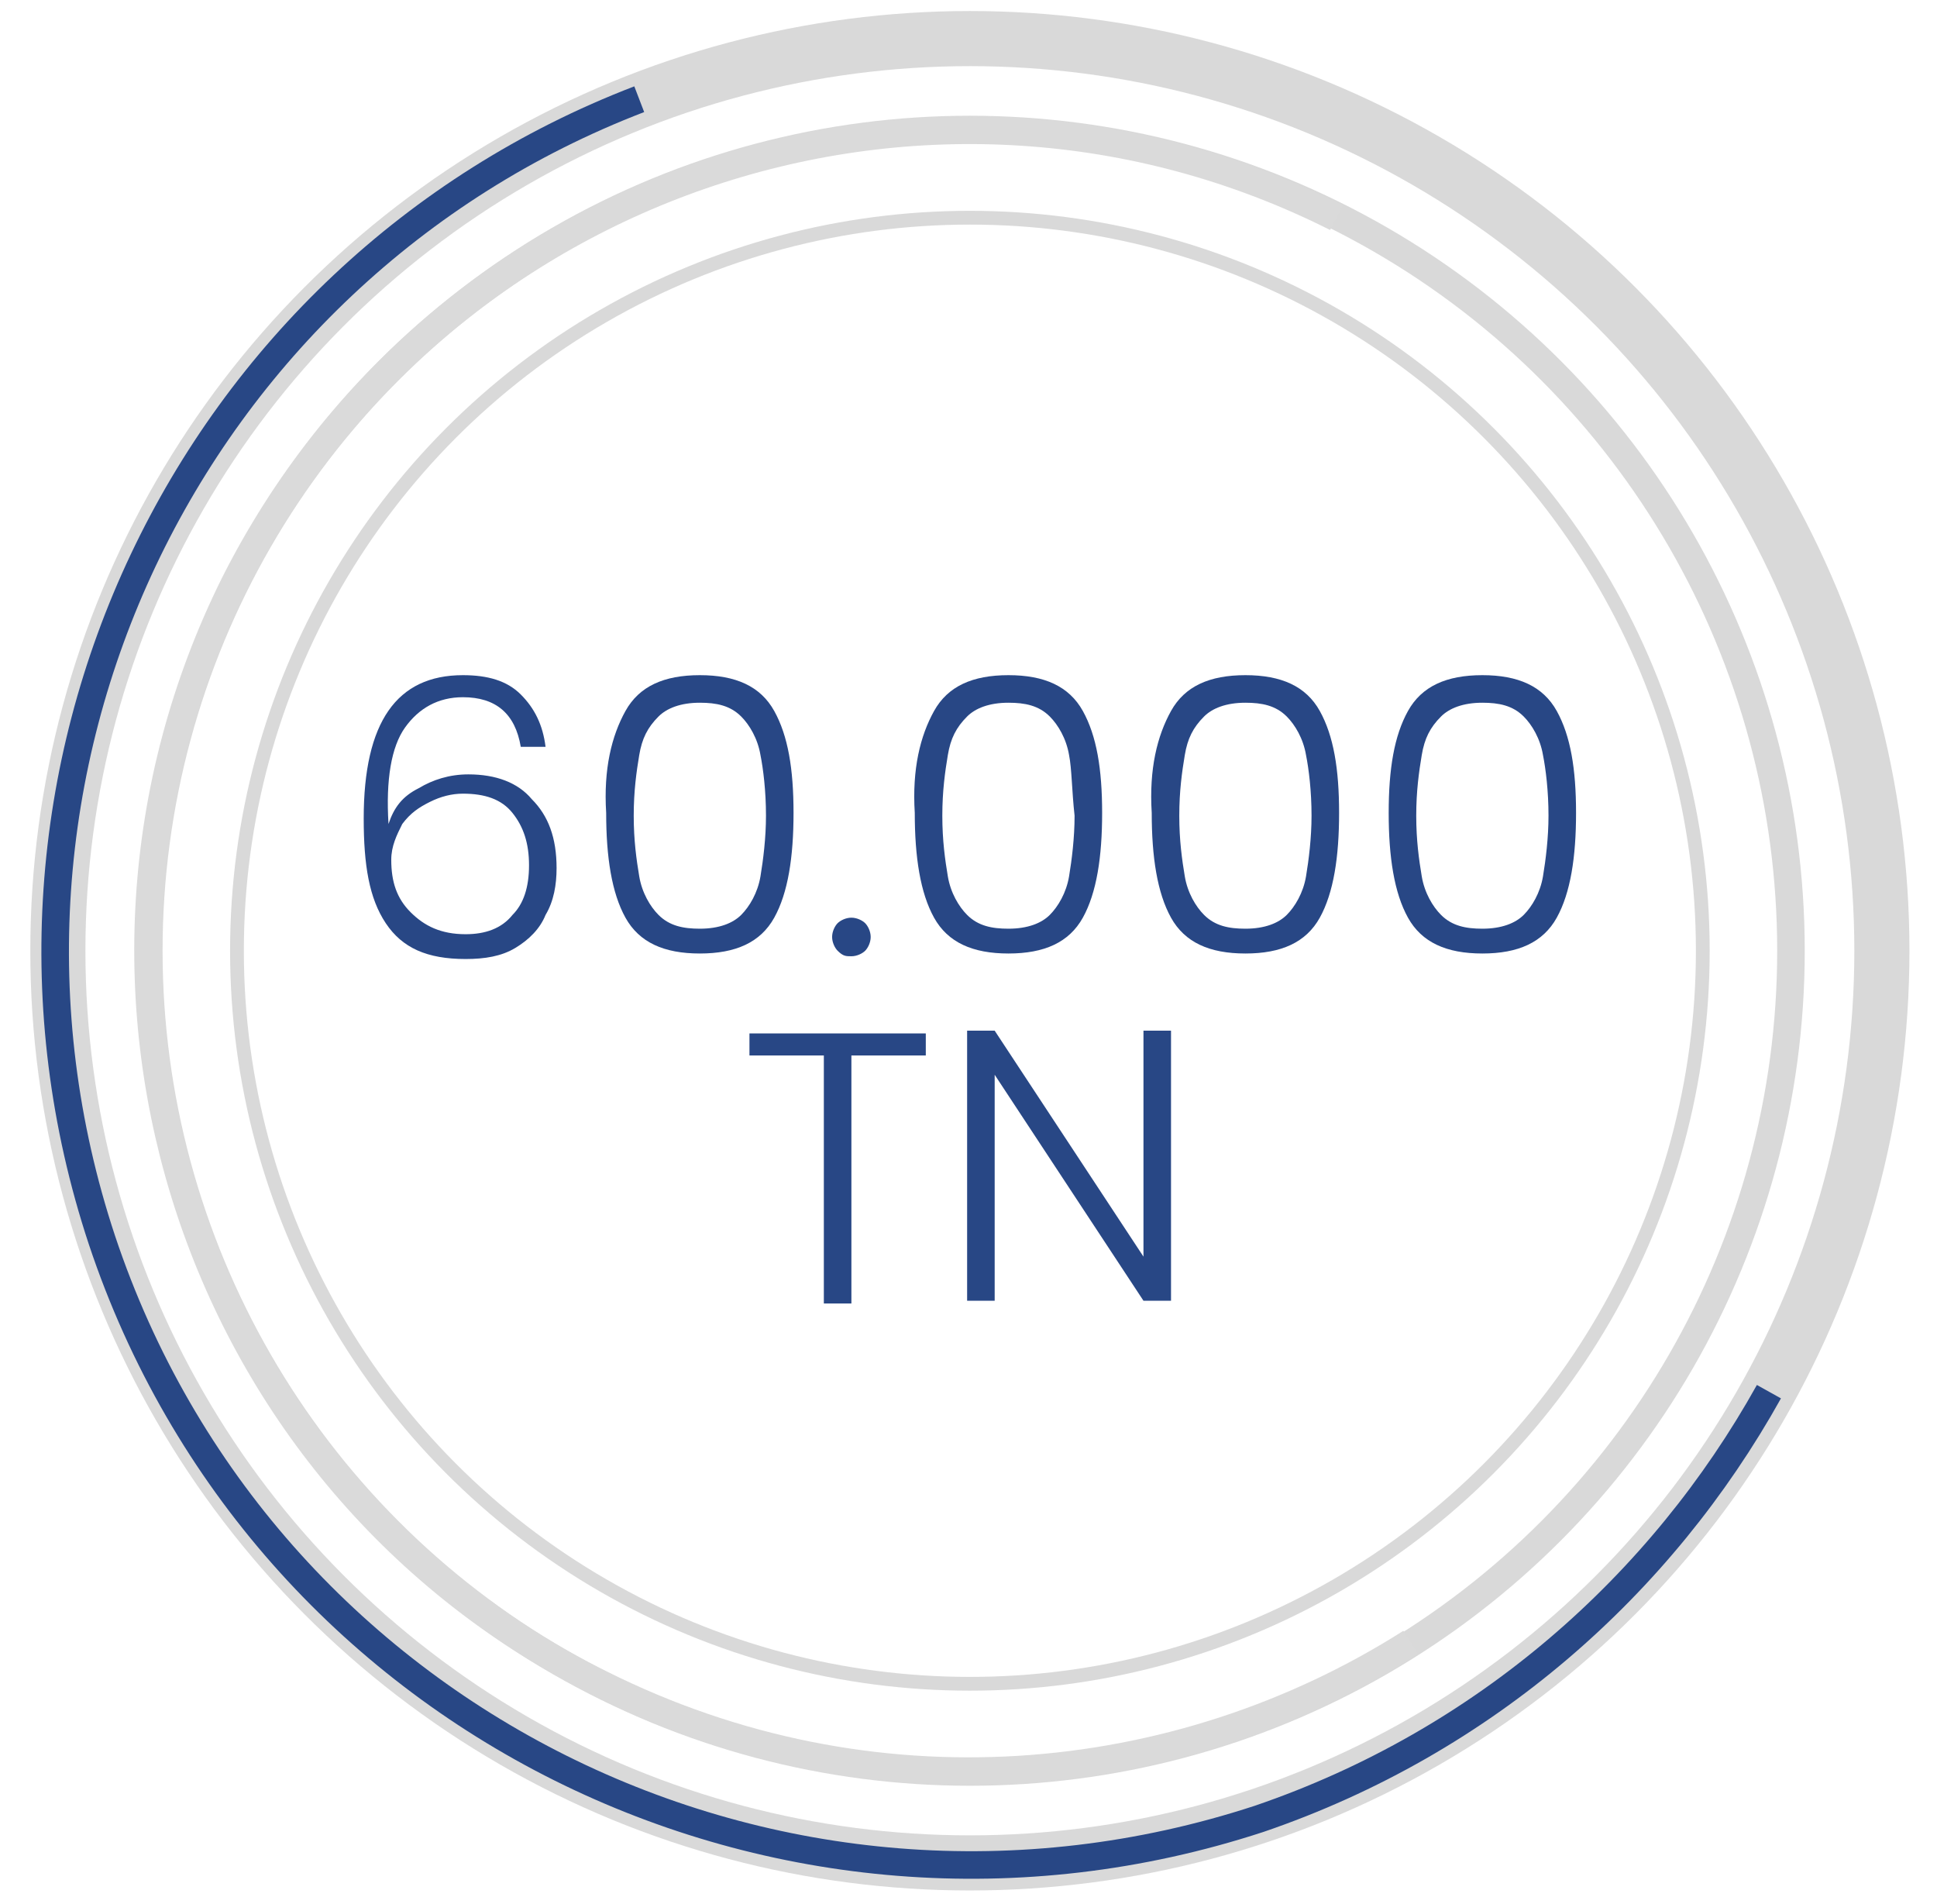
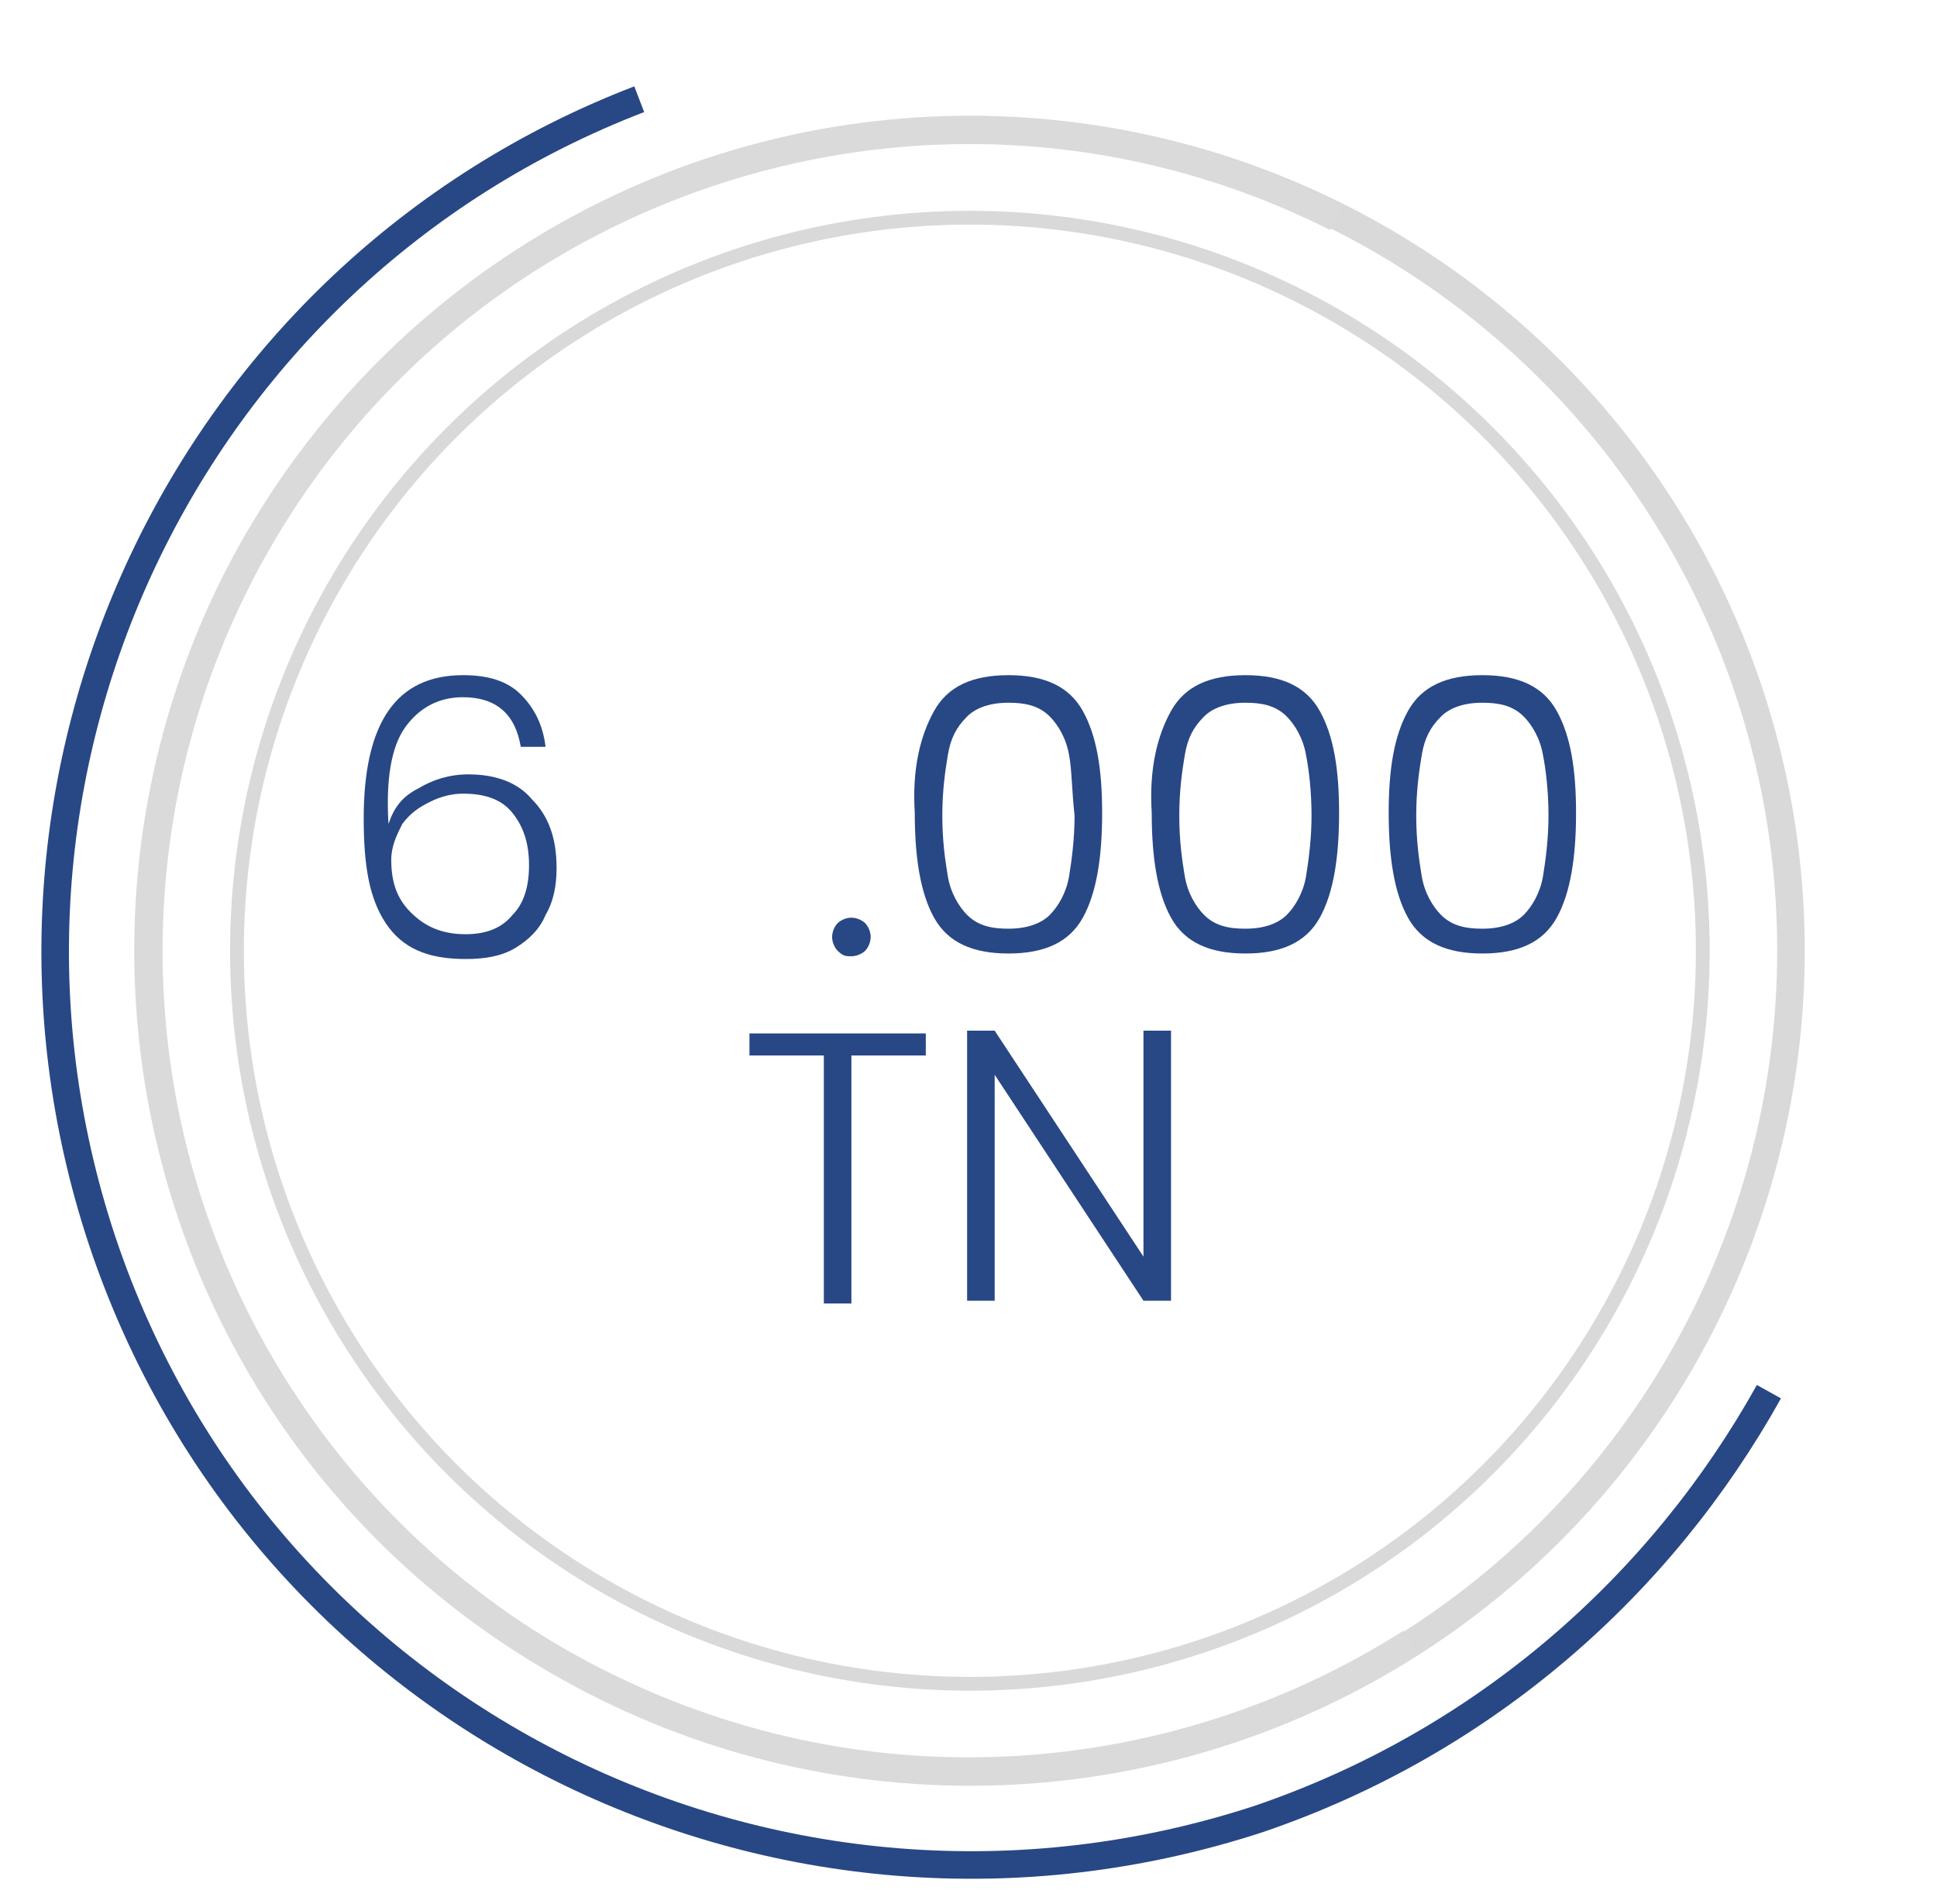
<svg xmlns="http://www.w3.org/2000/svg" id="OBJECTS" x="0px" y="0px" viewBox="0 0 70.3 69.1" style="enable-background:new 0 0 70.3 69.1;" xml:space="preserve">
  <style type="text/css">
	.st0{fill:none;stroke:#D9D9D9;stroke-width:2;stroke-linecap:round;stroke-linejoin:round;stroke-miterlimit:10;}
	.st1{fill:none;stroke:#D9D9D9;stroke-width:1;stroke-linecap:round;stroke-linejoin:round;stroke-miterlimit:10;}
	.st2{fill:none;stroke:#D9D9D9;stroke-width:0.5;stroke-linecap:round;stroke-linejoin:round;stroke-miterlimit:10;}
	.st3{fill:none;stroke:#284785;stroke-miterlimit:10;}
	.st4{fill:none;stroke:#DADADA;stroke-miterlimit:10;}
	.st5{enable-background:new    ;}
	.st6{fill:#284785;}
</style>
-   <ellipse class="st0" cx="35.2" cy="34.5" rx="33.1" ry="33.1" />
  <ellipse class="st1" cx="35.2" cy="34.5" rx="29.8" ry="29.8" />
  <circle class="st2" cx="35.2" cy="34.5" r="26.6" />
  <path class="st3" d="M64.2,50.5c-3.9,7-10.3,12.7-18.5,15.5c-17.4,5.7-36.2-3.6-42-21C-1.9,28.1,6.8,9.9,23.2,3.6" />
  <path class="st4" d="M51.2,59.6C42.7,65,31.6,66,21.8,61.1C7.1,53.8,1.2,35.9,8.5,21.2c7.4-14.7,25.3-20.7,40-13.3" />
  <g>
    <g>
      <g class="st5">
        <path class="st6" d="M16.8,25.3c-0.9,0-1.6,0.4-2.1,1.1s-0.7,1.9-0.6,3.5c0.2-0.6,0.5-1,1.1-1.3c0.5-0.3,1.1-0.5,1.8-0.5     c1,0,1.8,0.3,2.3,0.9c0.6,0.6,0.9,1.4,0.9,2.5c0,0.6-0.1,1.2-0.4,1.7c-0.2,0.5-0.6,0.9-1.1,1.2c-0.5,0.3-1.1,0.4-1.8,0.4     c-1.4,0-2.3-0.4-2.9-1.3s-0.8-2.1-0.8-3.8c0-3.5,1.2-5.2,3.6-5.2c0.9,0,1.6,0.2,2.1,0.7c0.5,0.5,0.8,1.1,0.9,1.9h-0.9     C18.7,25.9,18,25.3,16.8,25.3z M15.6,29.1c-0.4,0.2-0.7,0.4-1,0.8c-0.2,0.4-0.4,0.8-0.4,1.3c0,0.8,0.2,1.4,0.7,1.9s1.1,0.8,2,0.8     c0.7,0,1.3-0.2,1.7-0.7c0.4-0.4,0.6-1,0.6-1.8c0-0.8-0.2-1.4-0.6-1.9s-1-0.7-1.8-0.7C16.4,28.8,16,28.9,15.6,29.1z" />
-         <path class="st6" d="M22.7,25.8c0.5-0.9,1.4-1.3,2.7-1.3c1.3,0,2.2,0.4,2.7,1.3c0.5,0.9,0.7,2.1,0.7,3.7c0,1.6-0.2,2.9-0.7,3.8     c-0.5,0.9-1.4,1.3-2.7,1.3c-1.3,0-2.2-0.4-2.7-1.3s-0.7-2.2-0.7-3.8C21.9,27.9,22.2,26.7,22.7,25.8z M27.6,27.4     c-0.1-0.6-0.4-1.1-0.7-1.4c-0.4-0.4-0.9-0.5-1.5-0.5c-0.7,0-1.2,0.2-1.5,0.5c-0.4,0.4-0.6,0.8-0.7,1.4c-0.1,0.6-0.2,1.3-0.2,2.2     c0,0.9,0.1,1.6,0.2,2.2s0.4,1.1,0.7,1.4c0.4,0.4,0.9,0.5,1.5,0.5c0.7,0,1.2-0.2,1.5-0.5s0.6-0.8,0.7-1.4s0.2-1.4,0.2-2.2     C27.8,28.7,27.7,27.9,27.6,27.4z" />
        <path class="st6" d="M30.4,34.5c-0.1-0.1-0.2-0.3-0.2-0.5c0-0.2,0.1-0.4,0.2-0.5c0.1-0.1,0.3-0.2,0.5-0.2c0.2,0,0.4,0.1,0.5,0.2     c0.1,0.1,0.2,0.3,0.2,0.5c0,0.2-0.1,0.4-0.2,0.5c-0.1,0.1-0.3,0.2-0.5,0.2C30.7,34.7,30.6,34.7,30.4,34.5z" />
        <path class="st6" d="M33.9,25.8c0.5-0.9,1.4-1.3,2.7-1.3c1.3,0,2.2,0.4,2.7,1.3c0.5,0.9,0.7,2.1,0.7,3.7c0,1.6-0.2,2.9-0.7,3.8     c-0.5,0.9-1.4,1.3-2.7,1.3c-1.3,0-2.2-0.4-2.7-1.3s-0.7-2.2-0.7-3.8C33.1,27.9,33.4,26.7,33.9,25.8z M38.8,27.4     c-0.1-0.6-0.4-1.1-0.7-1.4c-0.4-0.4-0.9-0.5-1.5-0.5c-0.7,0-1.2,0.2-1.5,0.5c-0.4,0.4-0.6,0.8-0.7,1.4c-0.1,0.6-0.2,1.3-0.2,2.2     c0,0.9,0.1,1.6,0.2,2.2s0.4,1.1,0.7,1.4c0.4,0.4,0.9,0.5,1.5,0.5c0.7,0,1.2-0.2,1.5-0.5s0.6-0.8,0.7-1.4s0.2-1.4,0.2-2.2     C38.9,28.7,38.9,27.9,38.8,27.4z" />
        <path class="st6" d="M42.5,25.8c0.5-0.9,1.4-1.3,2.7-1.3c1.3,0,2.2,0.4,2.7,1.3s0.7,2.1,0.7,3.7c0,1.6-0.2,2.9-0.7,3.8     s-1.4,1.3-2.7,1.3c-1.3,0-2.2-0.4-2.7-1.3c-0.5-0.9-0.7-2.2-0.7-3.8C41.7,27.9,42,26.7,42.5,25.8z M47.4,27.4     c-0.1-0.6-0.4-1.1-0.7-1.4c-0.4-0.4-0.9-0.5-1.5-0.5c-0.7,0-1.2,0.2-1.5,0.5c-0.4,0.4-0.6,0.8-0.7,1.4c-0.1,0.6-0.2,1.3-0.2,2.2     c0,0.9,0.1,1.6,0.2,2.2s0.4,1.1,0.7,1.4c0.4,0.4,0.9,0.5,1.5,0.5c0.7,0,1.2-0.2,1.5-0.5s0.6-0.8,0.7-1.4s0.2-1.4,0.2-2.2     C47.6,28.7,47.5,27.9,47.4,27.4z" />
        <path class="st6" d="M51.1,25.8c0.5-0.9,1.4-1.3,2.7-1.3c1.3,0,2.2,0.4,2.7,1.3s0.7,2.1,0.7,3.7c0,1.6-0.2,2.9-0.7,3.8     s-1.4,1.3-2.7,1.3c-1.3,0-2.2-0.4-2.7-1.3c-0.5-0.9-0.7-2.2-0.7-3.8C50.4,27.9,50.6,26.7,51.1,25.8z M56,27.4     c-0.1-0.6-0.4-1.1-0.7-1.4c-0.4-0.4-0.9-0.5-1.5-0.5c-0.7,0-1.2,0.2-1.5,0.5c-0.4,0.4-0.6,0.8-0.7,1.4c-0.1,0.6-0.2,1.3-0.2,2.2     c0,0.9,0.1,1.6,0.2,2.2s0.4,1.1,0.7,1.4c0.4,0.4,0.9,0.5,1.5,0.5c0.7,0,1.2-0.2,1.5-0.5s0.6-0.8,0.7-1.4s0.2-1.4,0.2-2.2     C56.2,28.7,56.1,27.9,56,27.4z" />
      </g>
      <g class="st5">
        <path class="st6" d="M33.6,37.5v0.8h-2.7v9h-1v-9h-2.7v-0.8H33.6z" />
        <path class="st6" d="M42.5,47.2h-1L36.1,39v8.2h-1v-9.8h1l5.4,8.2v-8.2h1V47.2z" />
      </g>
    </g>
  </g>
</svg>